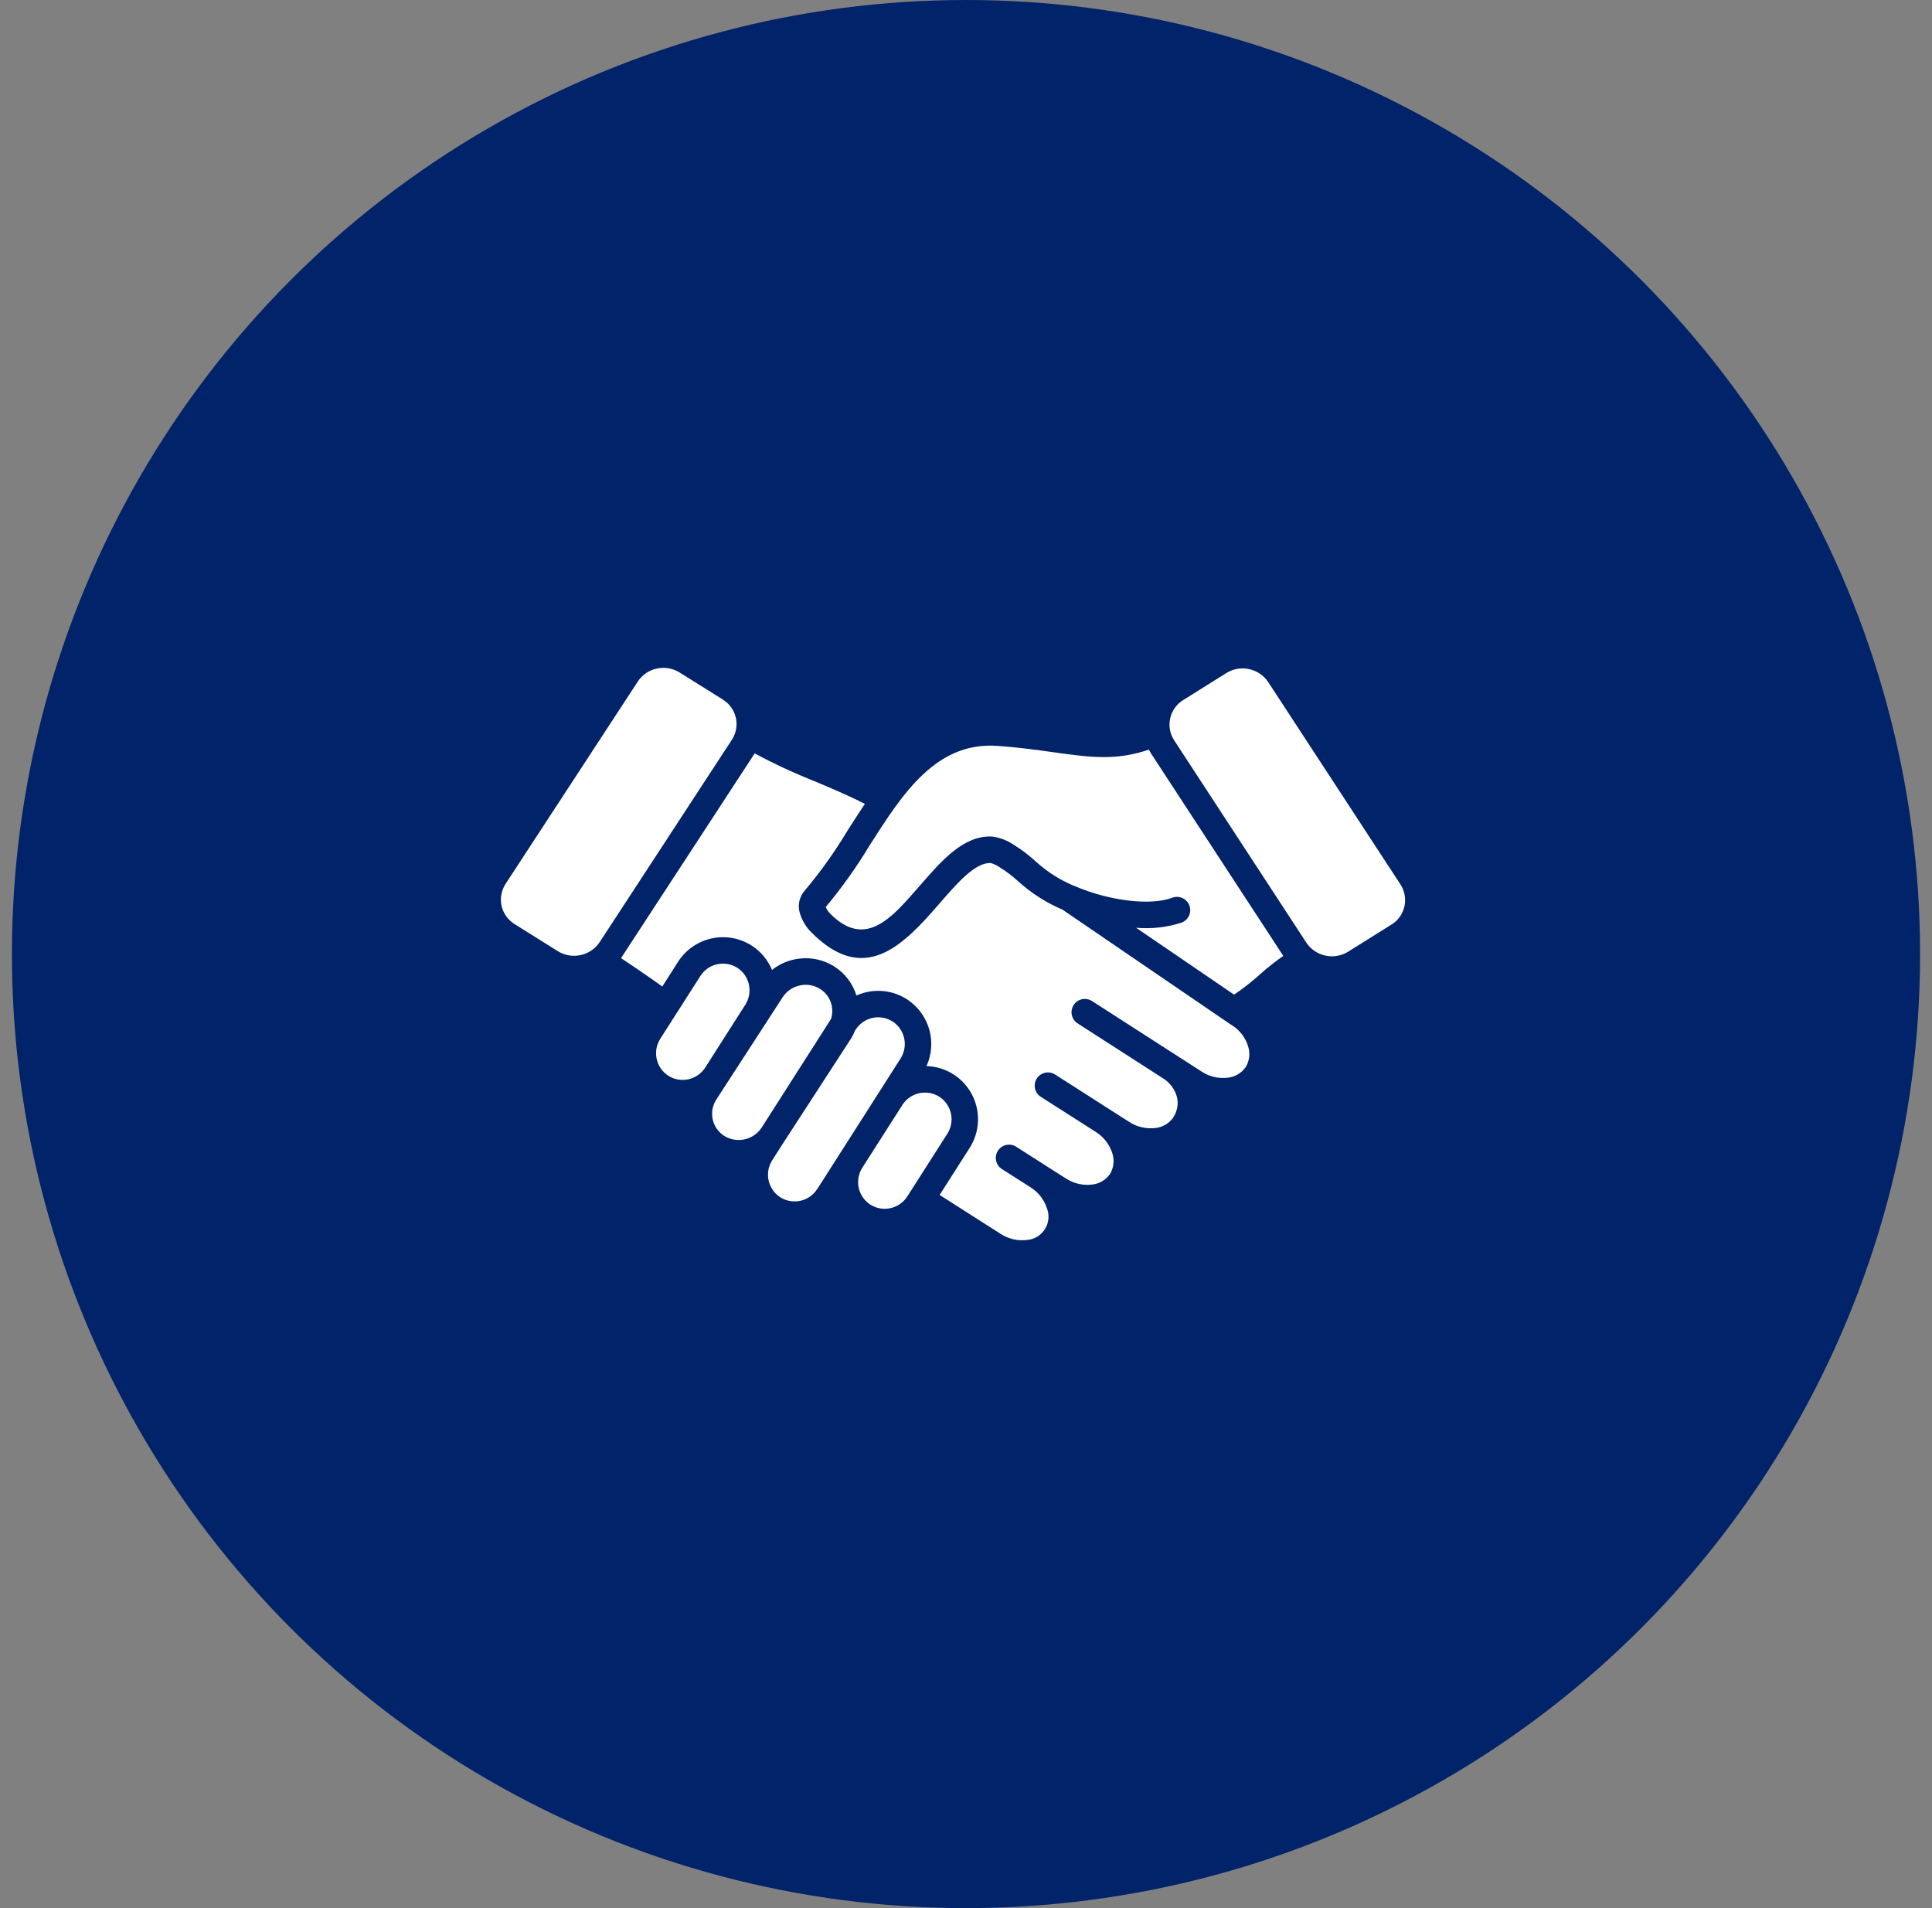
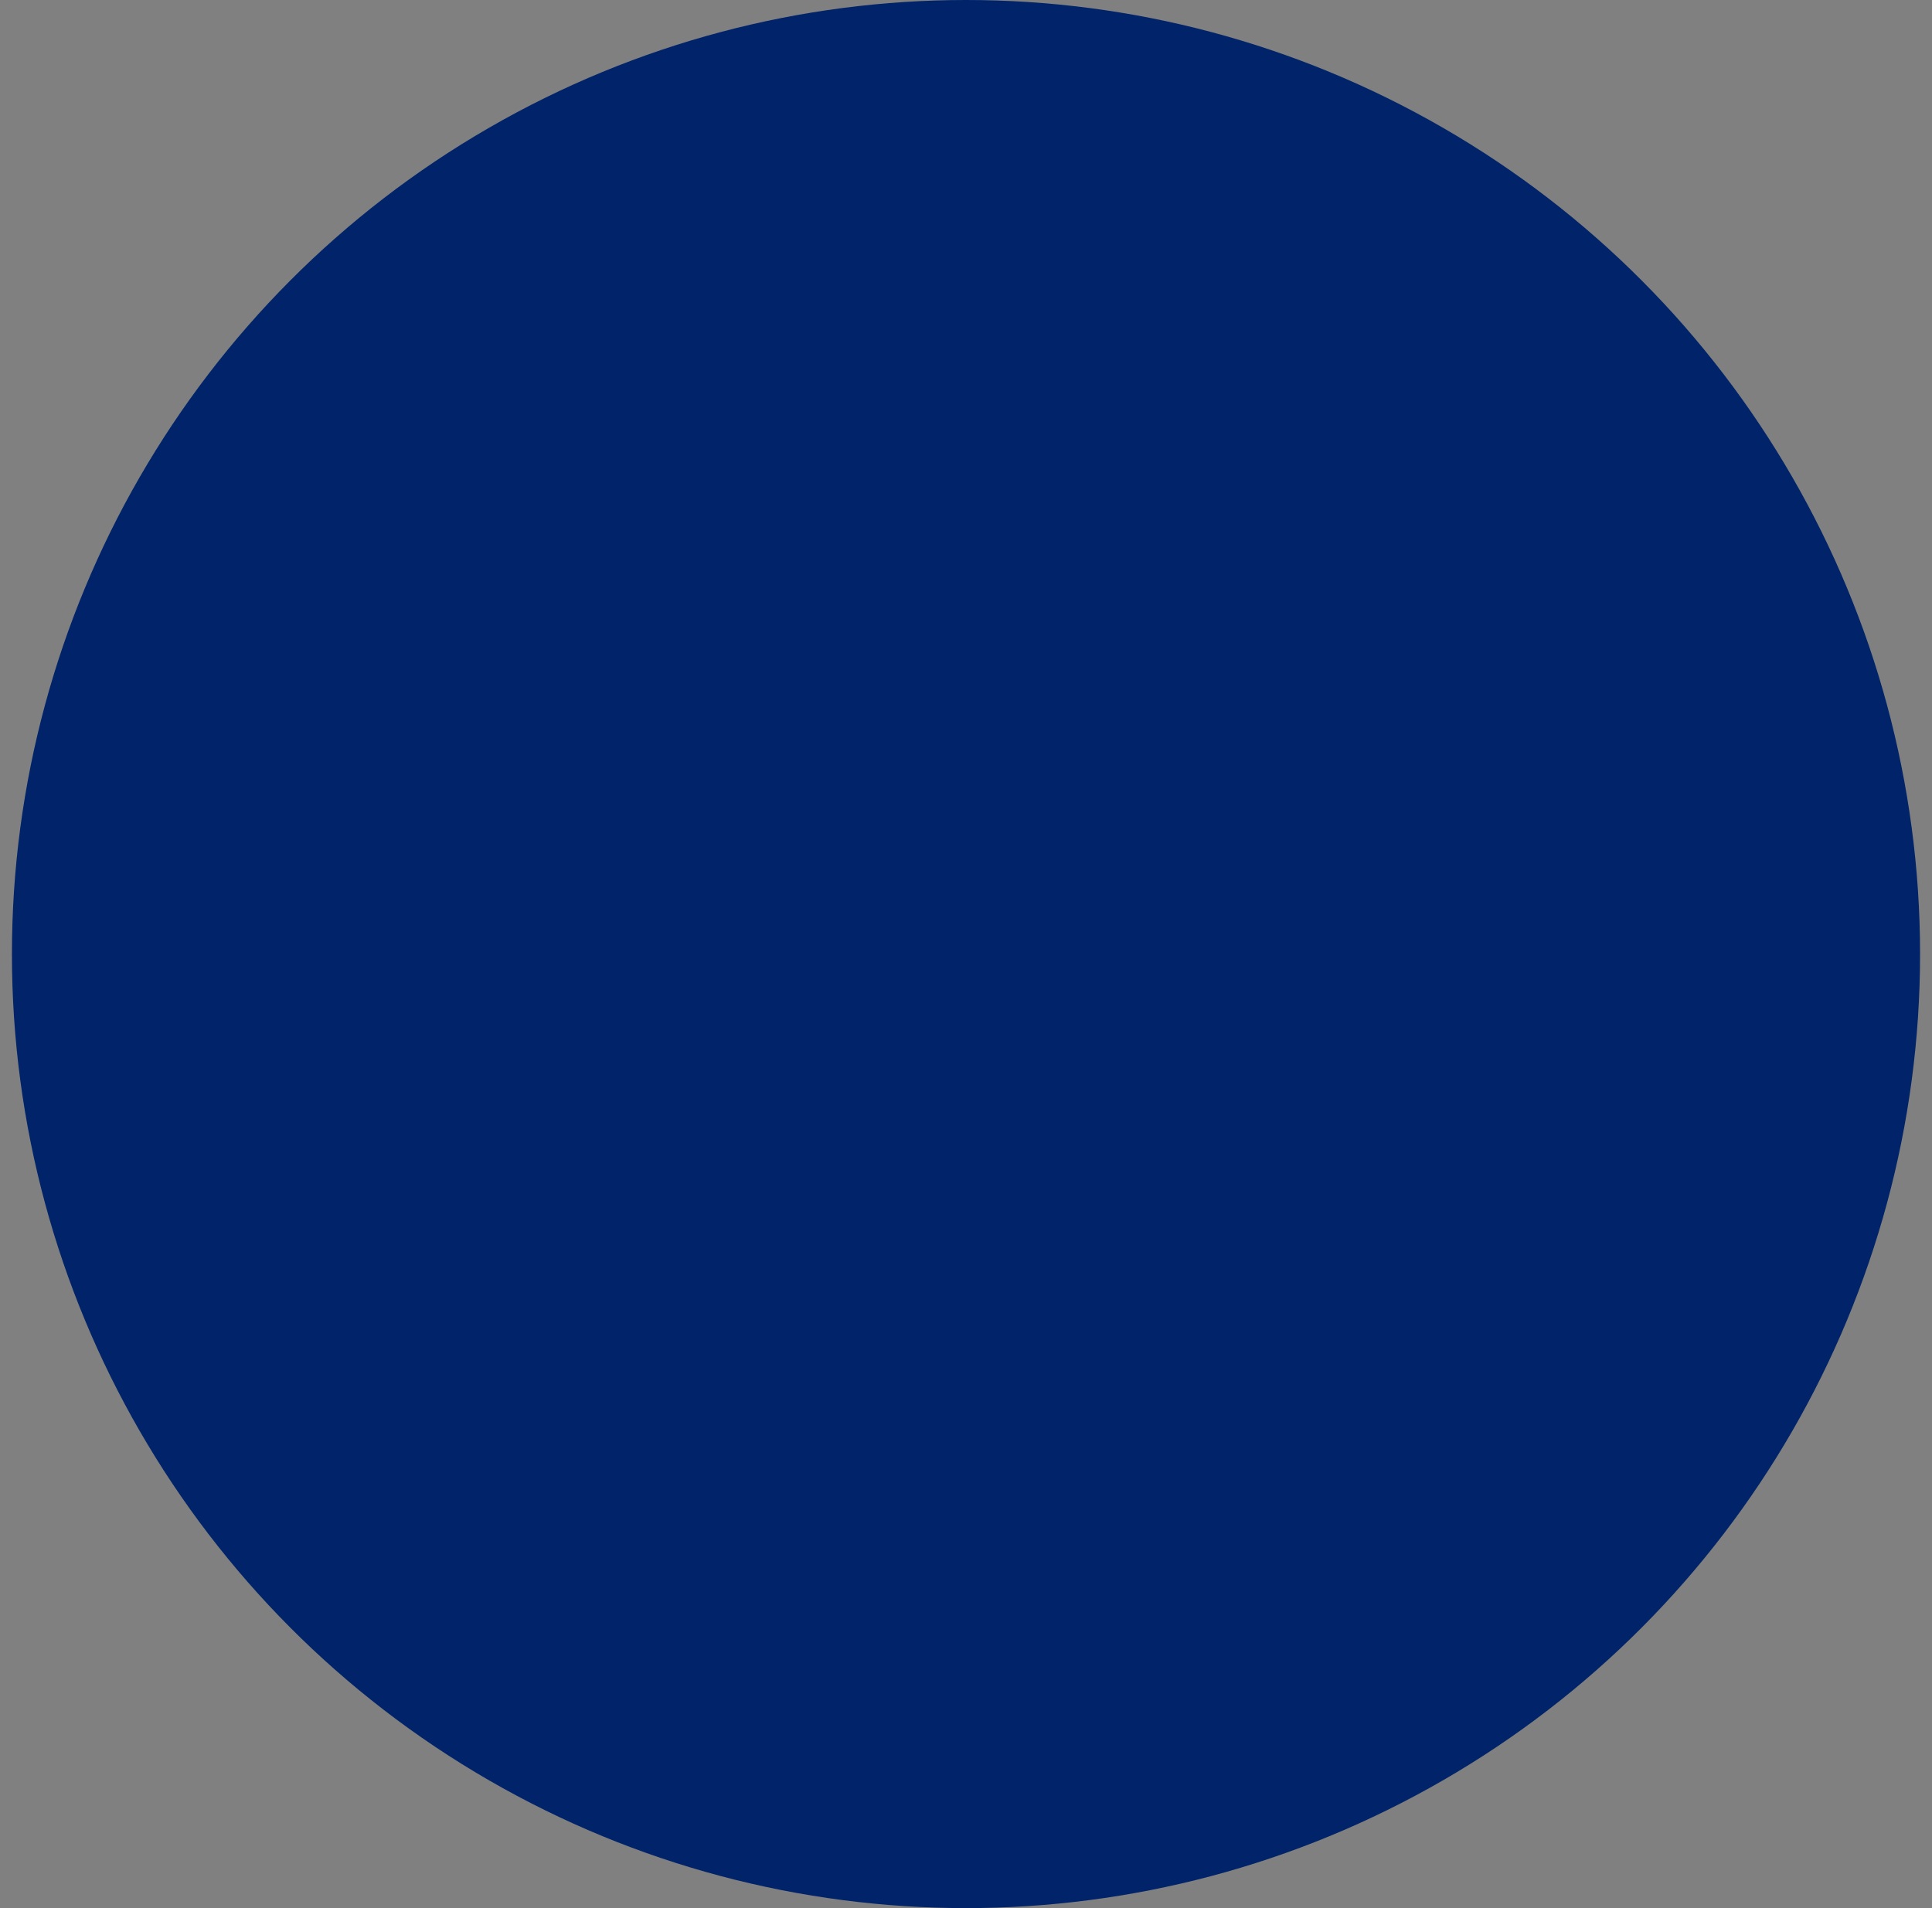
<svg xmlns="http://www.w3.org/2000/svg" width="81" height="80" viewBox="0 0 81 80" fill="none">
  <rect x="0" y="0" width="81" height="80" fill="#808080" stroke="none" />
  <circle cx="40.5" cy="40" r="40" fill="#002369" />
-   <path fill-rule="evenodd" clip-rule="evenodd" d="M30.315 29.335L28.486 28.191C28.202 28.015 27.861 27.958 27.535 28.031H27.533C27.207 28.102 26.922 28.297 26.739 28.575L21.197 37.057C21.189 37.068 21.204 37.046 21.185 37.077C21.017 37.344 20.96 37.667 21.028 37.976C21.096 38.285 21.282 38.554 21.547 38.727L21.566 38.739L23.395 39.884C23.68 40.058 24.02 40.115 24.346 40.043C24.672 39.972 24.957 39.777 25.142 39.5L30.683 31.017L30.695 30.999C30.863 30.732 30.92 30.409 30.852 30.1C30.784 29.791 30.598 29.521 30.333 29.349L30.313 29.337L30.315 29.335ZM34.261 49.858L36.58 46.224L36.898 45.726L37.761 44.372C37.919 44.121 37.972 43.818 37.908 43.529C37.844 43.239 37.669 42.987 37.42 42.826C37.169 42.667 36.866 42.614 36.577 42.678C36.287 42.742 36.035 42.918 35.874 43.167L35.847 43.209C35.798 43.331 35.739 43.45 35.669 43.562C35.663 43.57 35.658 43.579 35.651 43.587L32.864 47.882L32.846 47.91L32.4 48.608C32.386 48.636 32.37 48.662 32.351 48.687C32.209 48.931 32.164 49.219 32.225 49.494C32.286 49.77 32.448 50.013 32.679 50.174C32.704 50.188 32.727 50.202 32.749 50.219C32.999 50.364 33.296 50.408 33.577 50.34C33.858 50.273 34.103 50.099 34.259 49.856L34.261 49.858ZM31.972 47.215L31.932 47.277C31.768 47.528 31.511 47.705 31.218 47.768C30.938 47.831 30.644 47.786 30.395 47.642C30.376 47.628 30.356 47.616 30.335 47.605C30.1 47.445 29.936 47.201 29.878 46.922C29.819 46.644 29.872 46.354 30.023 46.114L30.031 46.101L32.815 41.807C32.98 41.556 33.236 41.381 33.529 41.318C33.542 41.316 33.555 41.312 33.568 41.309C33.837 41.257 34.115 41.305 34.352 41.442C34.371 41.456 34.391 41.469 34.412 41.48C34.608 41.612 34.755 41.805 34.833 42.028C34.911 42.251 34.914 42.494 34.843 42.719L31.972 47.215ZM28.401 42.426C28.389 42.446 28.377 42.466 28.363 42.484L27.679 43.557C27.521 43.807 27.468 44.11 27.532 44.4C27.595 44.689 27.771 44.942 28.02 45.102C28.27 45.261 28.573 45.314 28.863 45.25C29.152 45.186 29.405 45.01 29.566 44.761L31.25 42.121C31.405 41.877 31.459 41.582 31.403 41.299C31.346 41.015 31.183 40.764 30.946 40.599C30.922 40.585 30.898 40.57 30.876 40.554C30.626 40.409 30.329 40.365 30.048 40.433C29.767 40.5 29.522 40.673 29.365 40.917L28.402 42.426H28.401ZM38.16 49.972L38.037 50.166C37.876 50.415 37.623 50.59 37.334 50.654C37.044 50.718 36.741 50.665 36.491 50.507C36.242 50.346 36.066 50.094 36.002 49.804C35.938 49.515 35.992 49.212 36.15 48.962L37.517 46.821L37.835 46.323C37.992 46.08 38.236 45.906 38.517 45.839C38.799 45.771 39.095 45.815 39.345 45.96C39.367 45.977 39.391 45.992 39.415 46.005C39.652 46.17 39.816 46.421 39.873 46.705C39.93 46.988 39.876 47.283 39.722 47.527L38.161 49.971L38.16 49.972ZM45.005 37.127C45.03 37.136 45.054 37.146 45.077 37.158C45.457 37.32 45.848 37.453 46.248 37.555C47.383 37.848 48.493 37.889 49.155 37.636C49.292 37.587 49.443 37.593 49.576 37.654C49.709 37.715 49.812 37.826 49.864 37.962C49.916 38.098 49.912 38.25 49.854 38.383C49.795 38.517 49.687 38.623 49.551 38.677C48.933 38.88 48.279 38.955 47.63 38.897L51.74 41.702C52.114 41.449 52.47 41.17 52.806 40.868C53.122 40.584 53.455 40.32 53.803 40.078L48.296 31.649L48.29 31.64C48.283 31.63 48.277 31.62 48.27 31.61C48.233 31.551 48.199 31.49 48.167 31.429C46.78 31.905 45.681 31.751 44.153 31.537C43.484 31.443 42.732 31.337 41.821 31.272C39.24 31.087 37.836 33.286 36.46 35.442C35.914 36.35 35.298 37.215 34.619 38.029C34.664 38.14 34.733 38.239 34.821 38.321C35.943 39.441 36.854 38.934 37.695 38.091C37.971 37.815 38.265 37.476 38.557 37.141C39.496 36.062 40.406 35.016 41.594 35.073C41.92 35.116 42.231 35.235 42.502 35.419C42.837 35.627 43.15 35.866 43.439 36.133C43.901 36.551 44.431 36.888 45.006 37.131L45.005 37.127ZM43.791 48.837L42.603 48.079C42.542 48.039 42.473 48.013 42.401 48C42.33 47.987 42.256 47.989 42.185 48.005C42.114 48.02 42.046 48.05 41.986 48.092C41.927 48.134 41.876 48.187 41.837 48.248C41.797 48.31 41.771 48.379 41.758 48.45C41.745 48.522 41.747 48.596 41.763 48.667C41.779 48.738 41.808 48.806 41.85 48.865C41.892 48.925 41.945 48.976 42.007 49.015L43.197 49.773C43.527 49.978 43.774 50.292 43.894 50.66C43.949 50.804 43.97 50.958 43.954 51.11C43.939 51.263 43.888 51.409 43.806 51.538C43.723 51.668 43.612 51.776 43.48 51.854C43.348 51.932 43.2 51.978 43.047 51.988C42.661 52.035 42.271 51.943 41.947 51.729L39.394 50.1L40.656 48.123C40.972 47.624 41.078 47.02 40.951 46.444C40.824 45.867 40.473 45.364 39.976 45.045C39.637 44.829 39.246 44.709 38.844 44.697C39.062 44.217 39.103 43.676 38.961 43.168C38.818 42.661 38.501 42.22 38.064 41.924C38.033 41.9 38 41.878 37.965 41.86C37.476 41.566 36.892 41.472 36.335 41.596C36.188 41.629 36.044 41.676 35.906 41.738C35.754 41.243 35.433 40.817 34.999 40.536C34.991 40.53 34.983 40.525 34.974 40.519C34.489 40.215 33.907 40.107 33.346 40.218C33.327 40.218 33.309 40.224 33.29 40.228C32.953 40.302 32.637 40.452 32.367 40.667C32.193 40.245 31.893 39.887 31.508 39.641C31.009 39.325 30.405 39.219 29.829 39.346C29.252 39.474 28.749 39.825 28.43 40.322L27.767 41.362C27.552 41.207 27.333 41.05 27.087 40.881C26.787 40.673 26.451 40.446 26.035 40.17C26.049 40.151 26.063 40.13 26.076 40.11L31.615 31.626C31.625 31.611 31.618 31.621 31.627 31.607C31.635 31.594 31.636 31.594 31.64 31.586C32.434 32.014 33.252 32.396 34.09 32.728C34.797 33.025 35.529 33.332 36.261 33.704C36.01 34.078 35.765 34.462 35.521 34.843C34.998 35.717 34.405 36.547 33.75 37.327C33.633 37.455 33.552 37.61 33.515 37.779C33.477 37.947 33.484 38.122 33.535 38.287C33.629 38.599 33.801 38.882 34.035 39.109C35.823 40.893 37.213 40.145 38.482 38.875C38.81 38.545 39.106 38.206 39.396 37.872C40.154 36.999 40.892 36.152 41.541 36.184C41.676 36.224 41.805 36.286 41.921 36.368C42.19 36.534 42.443 36.726 42.676 36.94C43.227 37.44 43.858 37.845 44.544 38.137L51.608 42.96C51.62 42.968 51.632 42.976 51.645 42.983L51.649 42.986L51.667 42.996C51.978 43.196 52.21 43.498 52.322 43.851C52.371 43.994 52.389 44.146 52.374 44.296C52.359 44.446 52.313 44.592 52.238 44.722L52.232 44.731L52.23 44.736C52.143 44.861 52.031 44.966 51.9 45.043C51.769 45.121 51.623 45.169 51.471 45.184C51.09 45.23 50.704 45.14 50.383 44.93L50.376 44.925L45.782 41.97C45.657 41.89 45.507 41.863 45.362 41.895C45.218 41.926 45.092 42.014 45.013 42.138C44.933 42.262 44.906 42.413 44.937 42.557C44.969 42.701 45.056 42.827 45.18 42.907L48.785 45.226C49.059 45.403 49.257 45.674 49.343 45.988C49.378 46.131 49.383 46.28 49.358 46.425C49.333 46.57 49.279 46.709 49.199 46.832C49.19 46.847 49.181 46.861 49.173 46.877C49.086 46.994 48.976 47.091 48.849 47.163C48.723 47.234 48.583 47.279 48.438 47.294C48.052 47.34 47.663 47.248 47.338 47.035L46.571 46.545C46.561 46.537 46.55 46.529 46.539 46.522C46.522 46.511 46.505 46.5 46.486 46.491L44.234 45.05C44.11 44.971 43.959 44.944 43.815 44.976C43.672 45.008 43.546 45.096 43.467 45.22C43.388 45.344 43.362 45.494 43.393 45.638C43.425 45.782 43.513 45.907 43.637 45.986L45.889 47.424L45.922 47.447C45.937 47.457 45.953 47.467 45.969 47.475C46.281 47.679 46.514 47.983 46.63 48.337C46.68 48.481 46.698 48.635 46.682 48.786C46.667 48.938 46.619 49.084 46.541 49.215C46.455 49.341 46.342 49.447 46.211 49.524C46.08 49.602 45.934 49.65 45.782 49.665C45.412 49.709 45.037 49.626 44.72 49.429C44.695 49.41 44.668 49.393 44.64 49.378L43.792 48.839L43.791 48.837ZM51.423 28.213C51.707 28.039 52.048 27.982 52.374 28.054C52.7 28.125 52.985 28.32 53.17 28.597L58.714 37.079C58.718 37.085 58.722 37.092 58.726 37.098C58.894 37.366 58.95 37.689 58.883 37.997C58.815 38.306 58.629 38.576 58.364 38.748C58.353 38.756 58.376 38.741 58.344 38.76L56.516 39.905C56.231 40.079 55.891 40.136 55.565 40.065C55.239 39.993 54.953 39.798 54.768 39.521L49.227 31.039L49.216 31.02C49.047 30.752 48.991 30.429 49.059 30.12C49.127 29.812 49.313 29.542 49.578 29.369C49.588 29.363 49.566 29.377 49.597 29.358L51.423 28.213Z" fill="white" />
</svg>